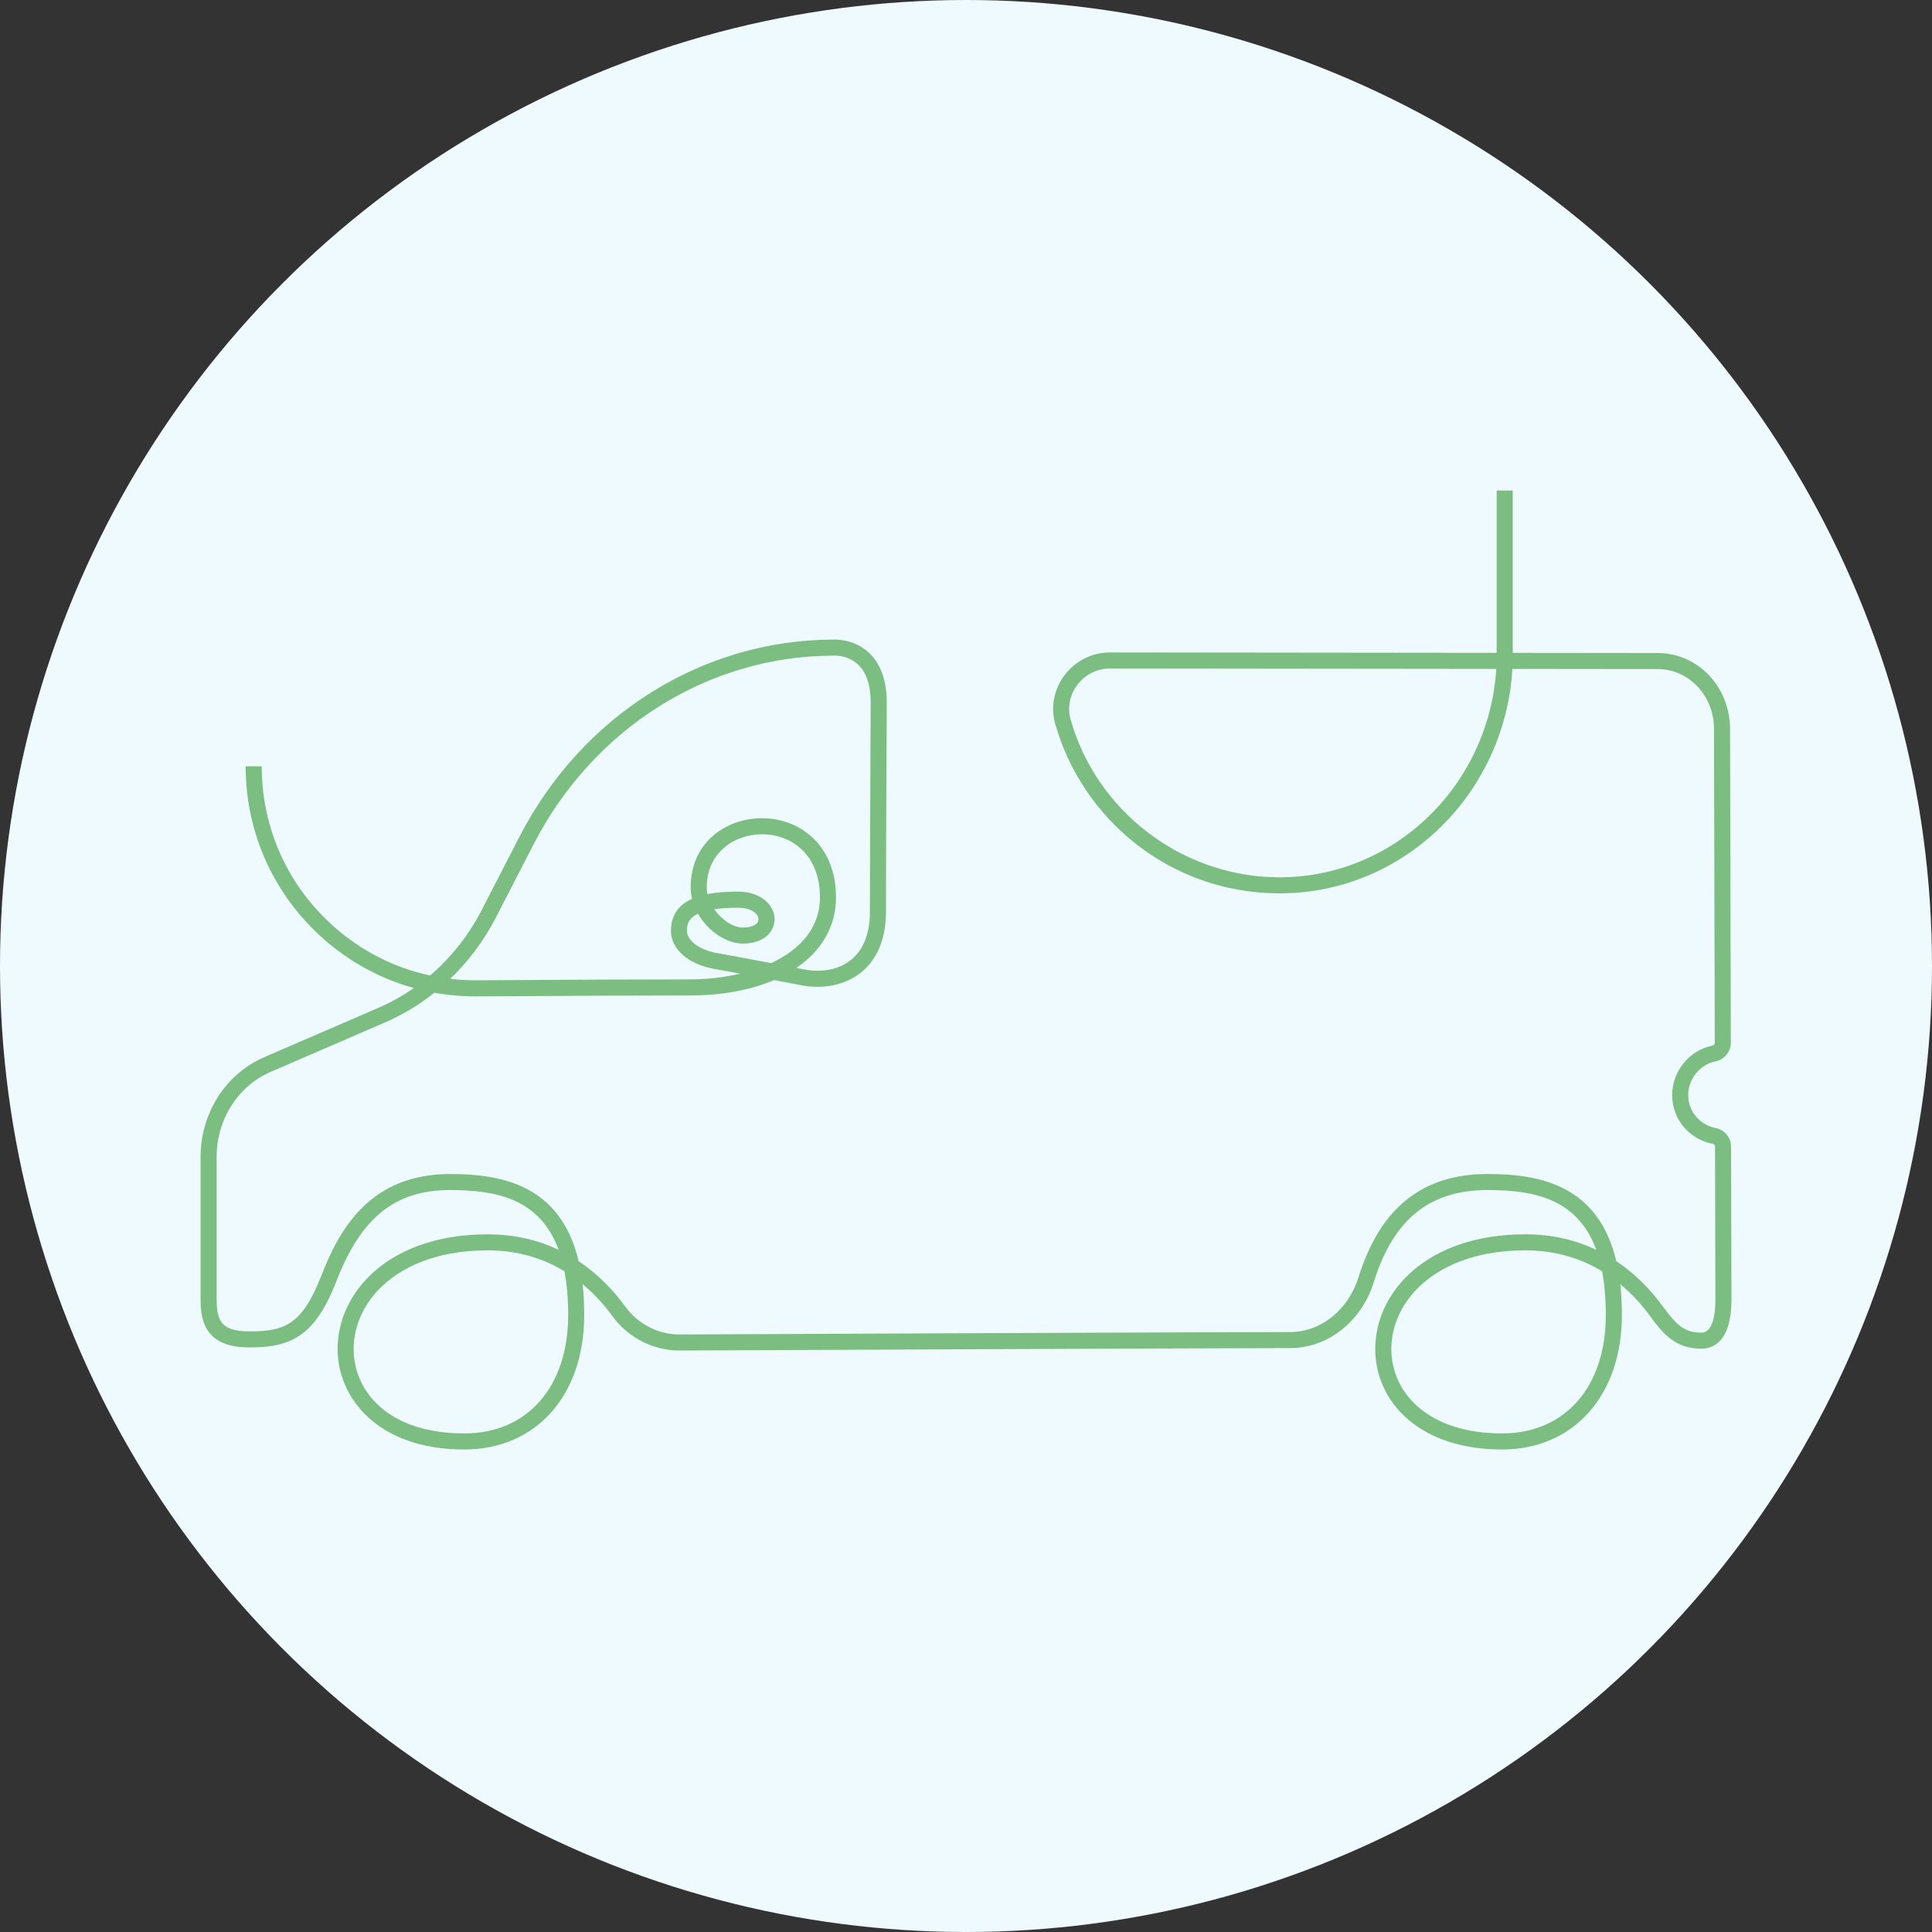
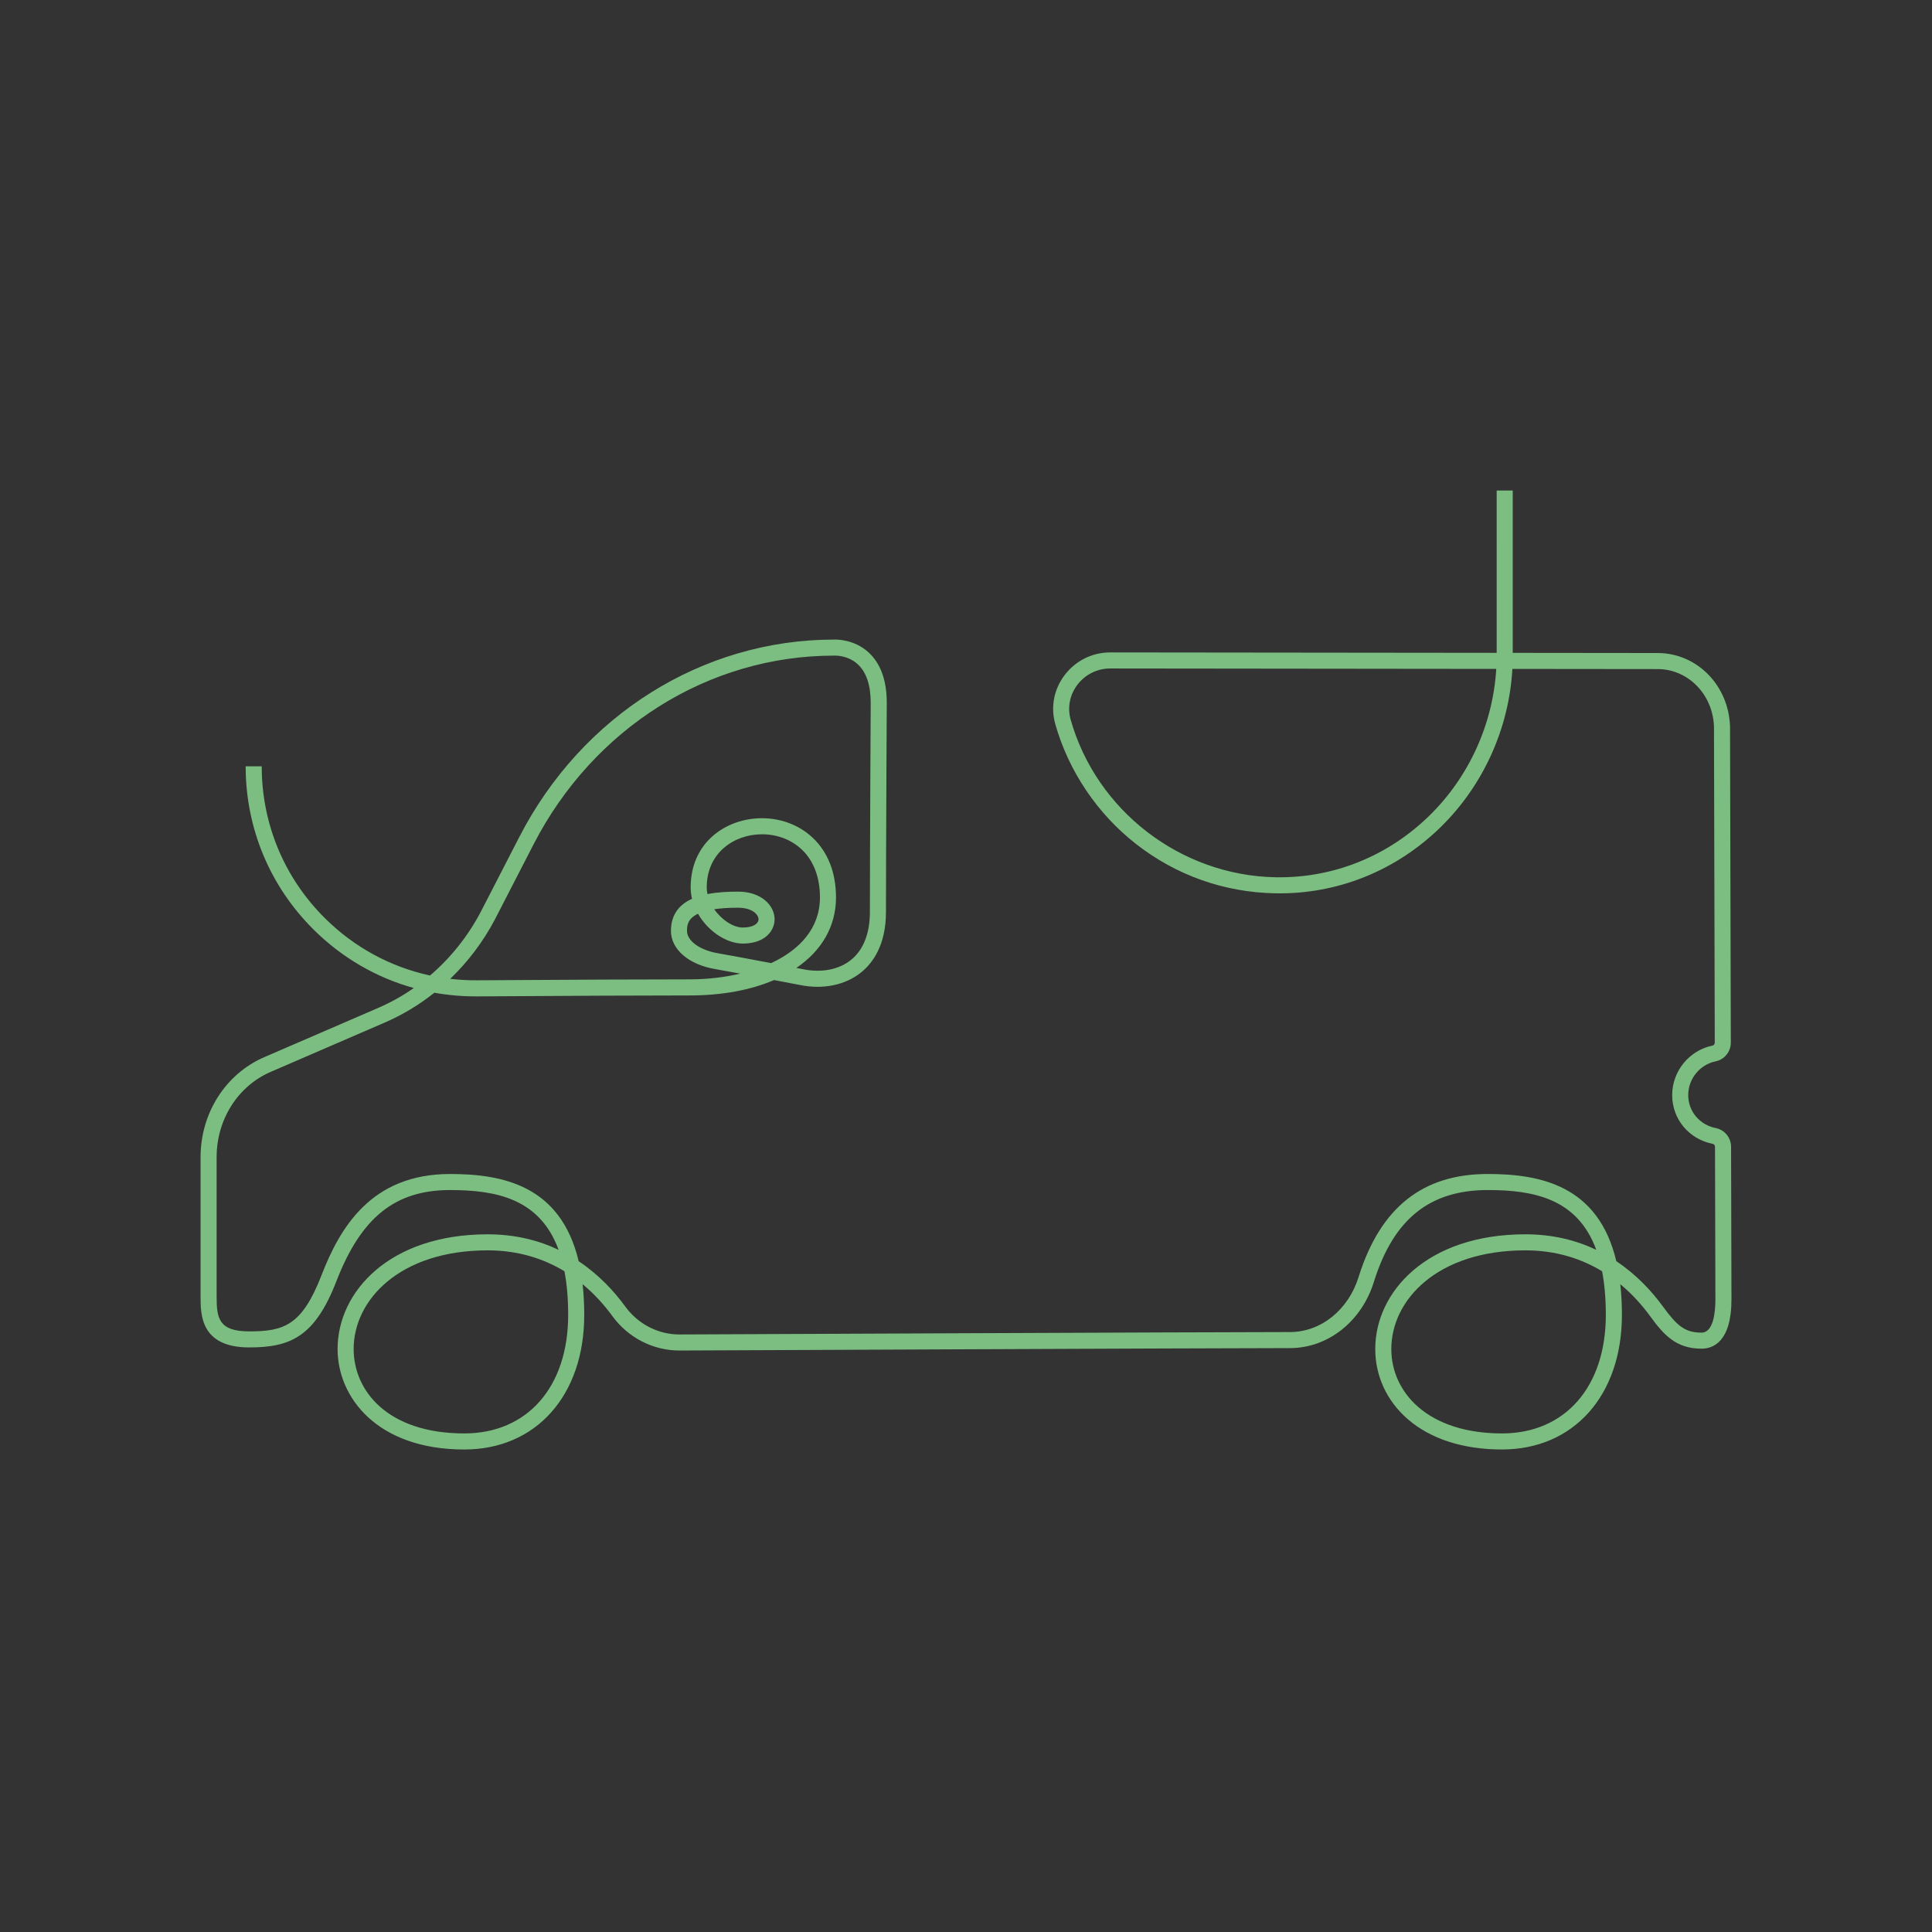
<svg xmlns="http://www.w3.org/2000/svg" id="Layer_1" x="0px" y="0px" width="164px" height="164px" viewBox="0 0 164 164" xml:space="preserve">
  <rect x="0" y="0" width="164" height="164" fill="#333333" stroke="none" />
  <g>
-     <circle fill="#EEFAFF" cx="82" cy="82" r="82" />
    <path fill="#7CBE81" d="M127.494,123.041c-3.296,0-6.065-0.894-8.008-2.586c-1.771-1.542-2.746-3.653-2.746-5.945  c0-4.838,4.376-9.735,12.741-9.735c2.345,0,4.339,0.518,6.019,1.317c-1.588-4.345-5.291-5.074-9.214-5.074  c-4.903,0-7.963,2.446-9.632,7.696l-0.009,0.032c-1.031,3.403-3.902,5.689-7.144,5.689c-5.82,0-51.369,0.203-51.829,0.205  c-0.003,0-0.006,0-0.009,0c-2.224,0-4.344-1.089-5.676-2.915c-0.652-0.896-1.489-1.852-2.533-2.714  c0.091,0.801,0.139,1.669,0.139,2.61c0,6.831-4.092,11.421-10.184,11.421c-7.388,0-10.753-4.422-10.753-8.531  c0-4.838,4.376-9.735,12.741-9.735c2.345,0,4.339,0.518,6.02,1.317c-1.588-4.345-5.292-5.074-9.216-5.074  c-4.658,0-7.543,2.313-9.645,7.736c-1.841,4.753-3.939,5.622-7.406,5.622c-4.125,0-4.125-2.797-4.125-4.299v-11.85  c0-3.736,2.124-7.069,5.41-8.49l9.691-4.191c1.053-0.456,2.058-1.019,3.001-1.676c-3.181-0.883-6.099-2.57-8.507-4.963  c-3.719-3.694-5.767-8.615-5.767-13.857h1.363c0,4.876,1.905,9.454,5.364,12.89c2.493,2.476,5.573,4.141,8.923,4.866  c1.729-1.478,3.192-3.298,4.287-5.365l3.293-6.396c5.318-10.33,15.544-16.748,26.691-16.754c0.241-0.011,1.757-0.028,2.978,1.109  c1.01,0.941,1.522,2.374,1.522,4.259c-0.001,0.134-0.069,13.119-0.069,17.764c0,2.814-1.138,4.331-2.092,5.107  c-1.346,1.095-3.257,1.487-5.242,1.075c-0.02-0.003-0.958-0.184-2.164-0.413c-1.961,0.842-4.395,1.307-7.167,1.307  c-3.853,0-9.752,0.026-18.035,0.08c-1.233,0.006-2.447-0.097-3.633-0.311c-1.288,1.025-2.7,1.879-4.205,2.529l-9.691,4.191  c-2.787,1.205-4.588,4.047-4.588,7.239v11.85c0,1.827,0.186,2.937,2.762,2.937c2.919,0,4.476-0.469,6.136-4.752  c1.553-4.007,4.197-8.606,10.916-8.606c4.421,0,9.388,0.945,10.918,7.403c1.719,1.146,3.021,2.562,3.969,3.863  c1.076,1.475,2.785,2.355,4.572,2.355c0.002,0,0.005,0,0.007,0c0.458-0.002,46.009-0.205,51.833-0.205  c2.634,0,4.978-1.893,5.836-4.71c0.004-0.017,0.009-0.033,0.015-0.05c1.853-5.829,5.428-8.657,10.935-8.657  c4.421,0,9.386,0.945,10.916,7.403c1.719,1.145,3.021,2.562,3.969,3.863c1.186,1.624,1.857,2.2,3.263,2.2  c1.024,0,1.178-1.771,1.178-2.826l-0.033-12.949c0-0.122-0.083-0.227-0.195-0.25c-2.026-0.402-3.441-2.104-3.441-4.138  c0-2.026,1.439-3.794,3.424-4.204c0.111-0.023,0.191-0.127,0.191-0.25l-0.066-26.803c-0.085-2.743-2.188-4.907-4.788-4.907  l-12.326-0.013c-0.282,5.032-2.456,9.866-6.062,13.404c-3.811,3.739-8.813,5.747-14.081,5.644  c-4.318-0.082-8.396-1.527-11.793-4.179c-3.294-2.571-5.733-6.19-6.866-10.188c-0.407-1.436-0.119-2.948,0.79-4.149  c0.929-1.228,2.342-1.932,3.878-1.932c0.002,0,0.003,0,0.005,0l32.797,0.036V41.64h1.363v13.779l12.296,0.013  c3.34,0,6.042,2.745,6.15,6.248l0.066,26.823c0.002,0.767-0.536,1.435-1.279,1.587c-1.354,0.279-2.336,1.486-2.336,2.869  c0,1.375,0.964,2.527,2.345,2.801c0.748,0.15,1.29,0.816,1.292,1.583l0.033,12.951c0,3.646-1.592,4.19-2.541,4.19  c-2.176,0-3.222-1.196-4.364-2.76c-0.653-0.896-1.489-1.852-2.533-2.715c0.091,0.801,0.139,1.669,0.139,2.611  C137.675,118.451,133.583,123.041,127.494,123.041z M129.481,106.137c-7.47,0-11.378,4.212-11.378,8.373  c0,1.891,0.809,3.638,2.278,4.917c1.691,1.473,4.15,2.251,7.113,2.251c5.357,0,8.818-3.948,8.818-10.058  c0-1.413-0.111-2.641-0.317-3.708C134.271,106.868,132.121,106.137,129.481,106.137z M41.398,106.137  c-7.47,0-11.378,4.212-11.378,8.373c0,3.568,2.903,7.168,9.39,7.168c5.358,0,8.82-3.948,8.82-10.058  c0-1.413-0.111-2.641-0.317-3.708C46.188,106.868,44.038,106.137,41.398,106.137z M38.218,83.089  c0.75,0.088,1.513,0.13,2.279,0.125c8.286-0.054,14.188-0.08,18.044-0.08c1.442,0,2.914-0.16,4.294-0.487  c-0.92-0.172-1.719-0.318-2.132-0.388c-2.242-0.377-3.749-1.677-3.749-3.232c0-1.433,0.745-2.259,1.789-2.731  c-0.074-0.314-0.115-0.638-0.115-0.968c0-3.855,3.043-5.872,6.048-5.872c1.648,0,3.18,0.59,4.315,1.662  c1.292,1.219,1.974,2.968,1.974,5.059c0,2.466-1.226,4.531-3.366,5.987c0.304,0.058,0.499,0.096,0.54,0.104  c1.592,0.33,3.088,0.04,4.114-0.796c1.04-0.846,1.589-2.247,1.589-4.05c0-4.649,0.069-17.637,0.069-17.768  c0-1.487-0.366-2.584-1.088-3.258c-0.859-0.8-1.973-0.746-1.983-0.745l-0.048,0.002c-10.64,0-20.41,6.137-25.497,16.015  l-3.296,6.402C41.001,79.955,39.718,81.649,38.218,83.089z M59.249,77.564c-0.932,0.446-0.932,1.079-0.932,1.463  c0,0.839,1.098,1.633,2.612,1.888c0.772,0.13,2.814,0.515,4.529,0.84c2.427-1.127,4.144-2.963,4.144-5.579  c0-1.706-0.535-3.112-1.546-4.067c-0.881-0.832-2.081-1.29-3.379-1.29c-2.328,0-4.685,1.548-4.685,4.508  c0,0.19,0.021,0.38,0.061,0.567c0.853-0.167,1.77-0.207,2.595-0.207c2.016,0,3.104,1.208,3.104,2.346  c0,0.579-0.278,1.125-0.762,1.498c-0.481,0.37-1.149,0.565-1.934,0.565C61.683,80.098,60.101,79.053,59.249,77.564z M60.628,77.181  c0.629,0.905,1.614,1.554,2.427,1.554c0.474,0,0.866-0.1,1.103-0.283c0.153-0.118,0.23-0.258,0.23-0.417  c0-0.408-0.54-0.982-1.74-0.982C61.83,77.052,61.167,77.099,60.628,77.181z M94.242,56.745c-1.105,0-2.123,0.507-2.792,1.391  c-0.648,0.857-0.854,1.934-0.565,2.955c2.188,7.723,9.333,13.223,17.374,13.376c4.899,0.095,9.553-1.773,13.101-5.254  c3.347-3.284,5.371-7.763,5.651-12.432l-32.765-0.036C94.245,56.745,94.244,56.745,94.242,56.745z" />
  </g>
</svg>